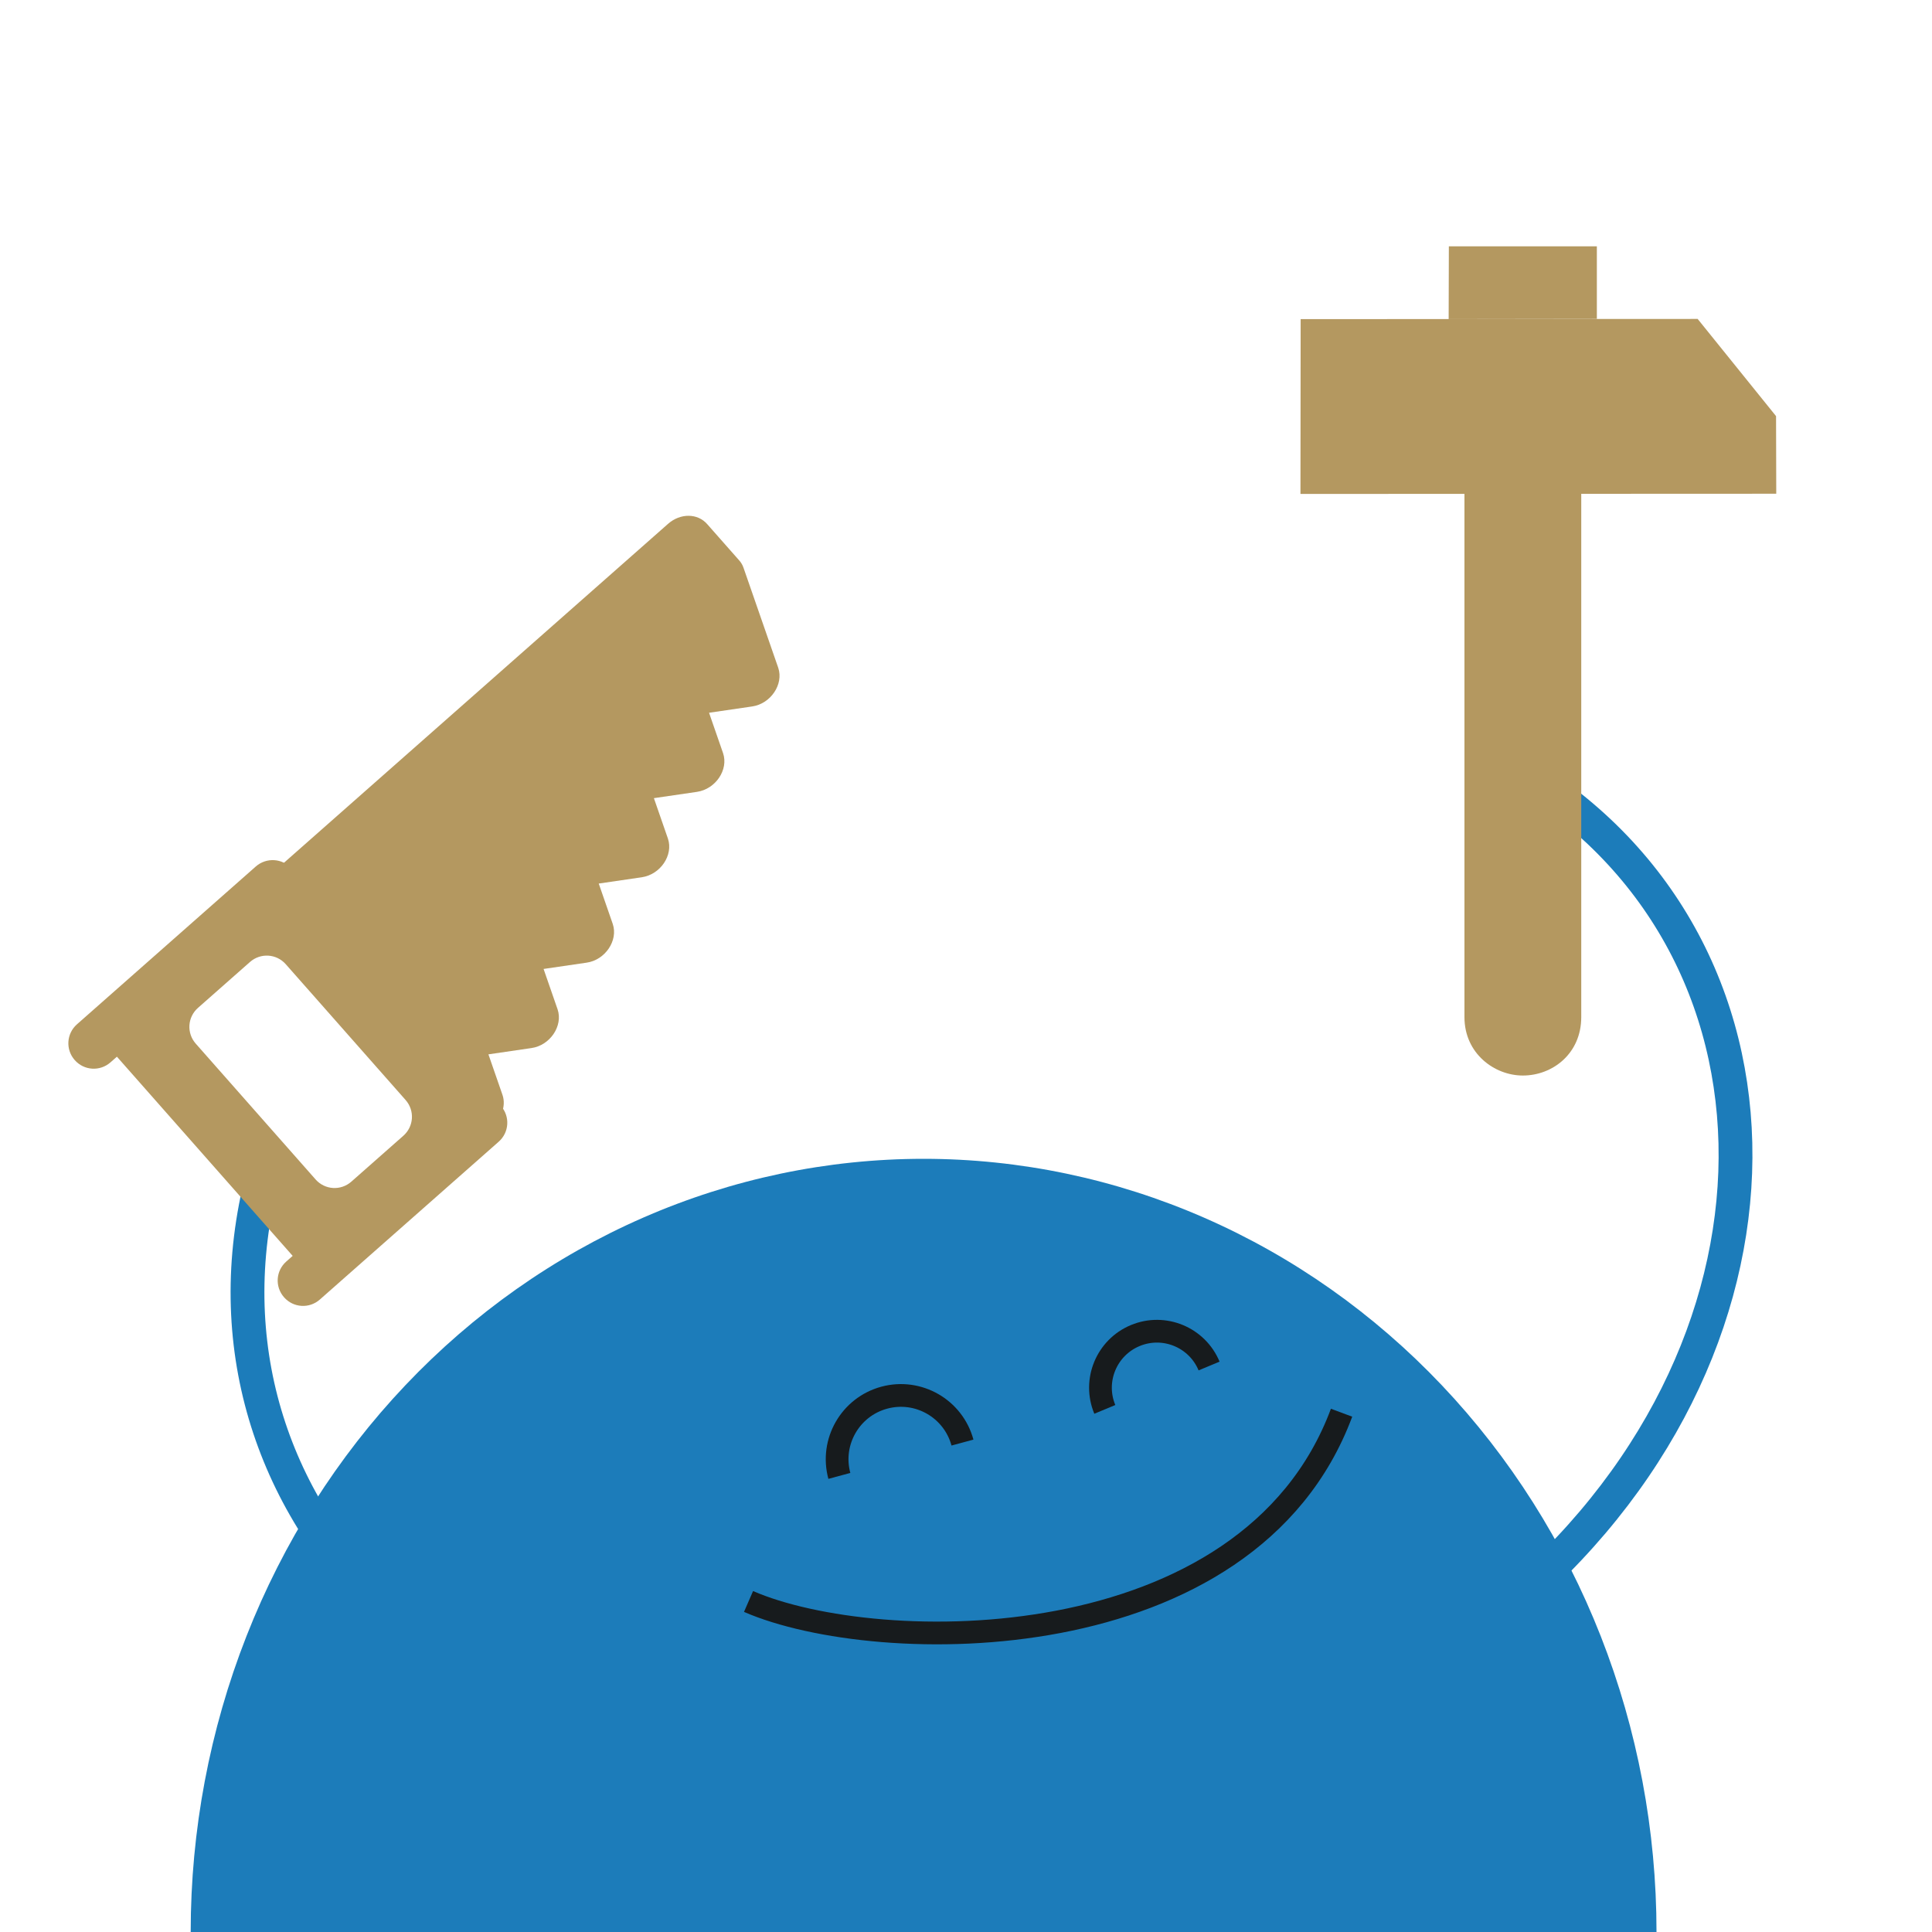
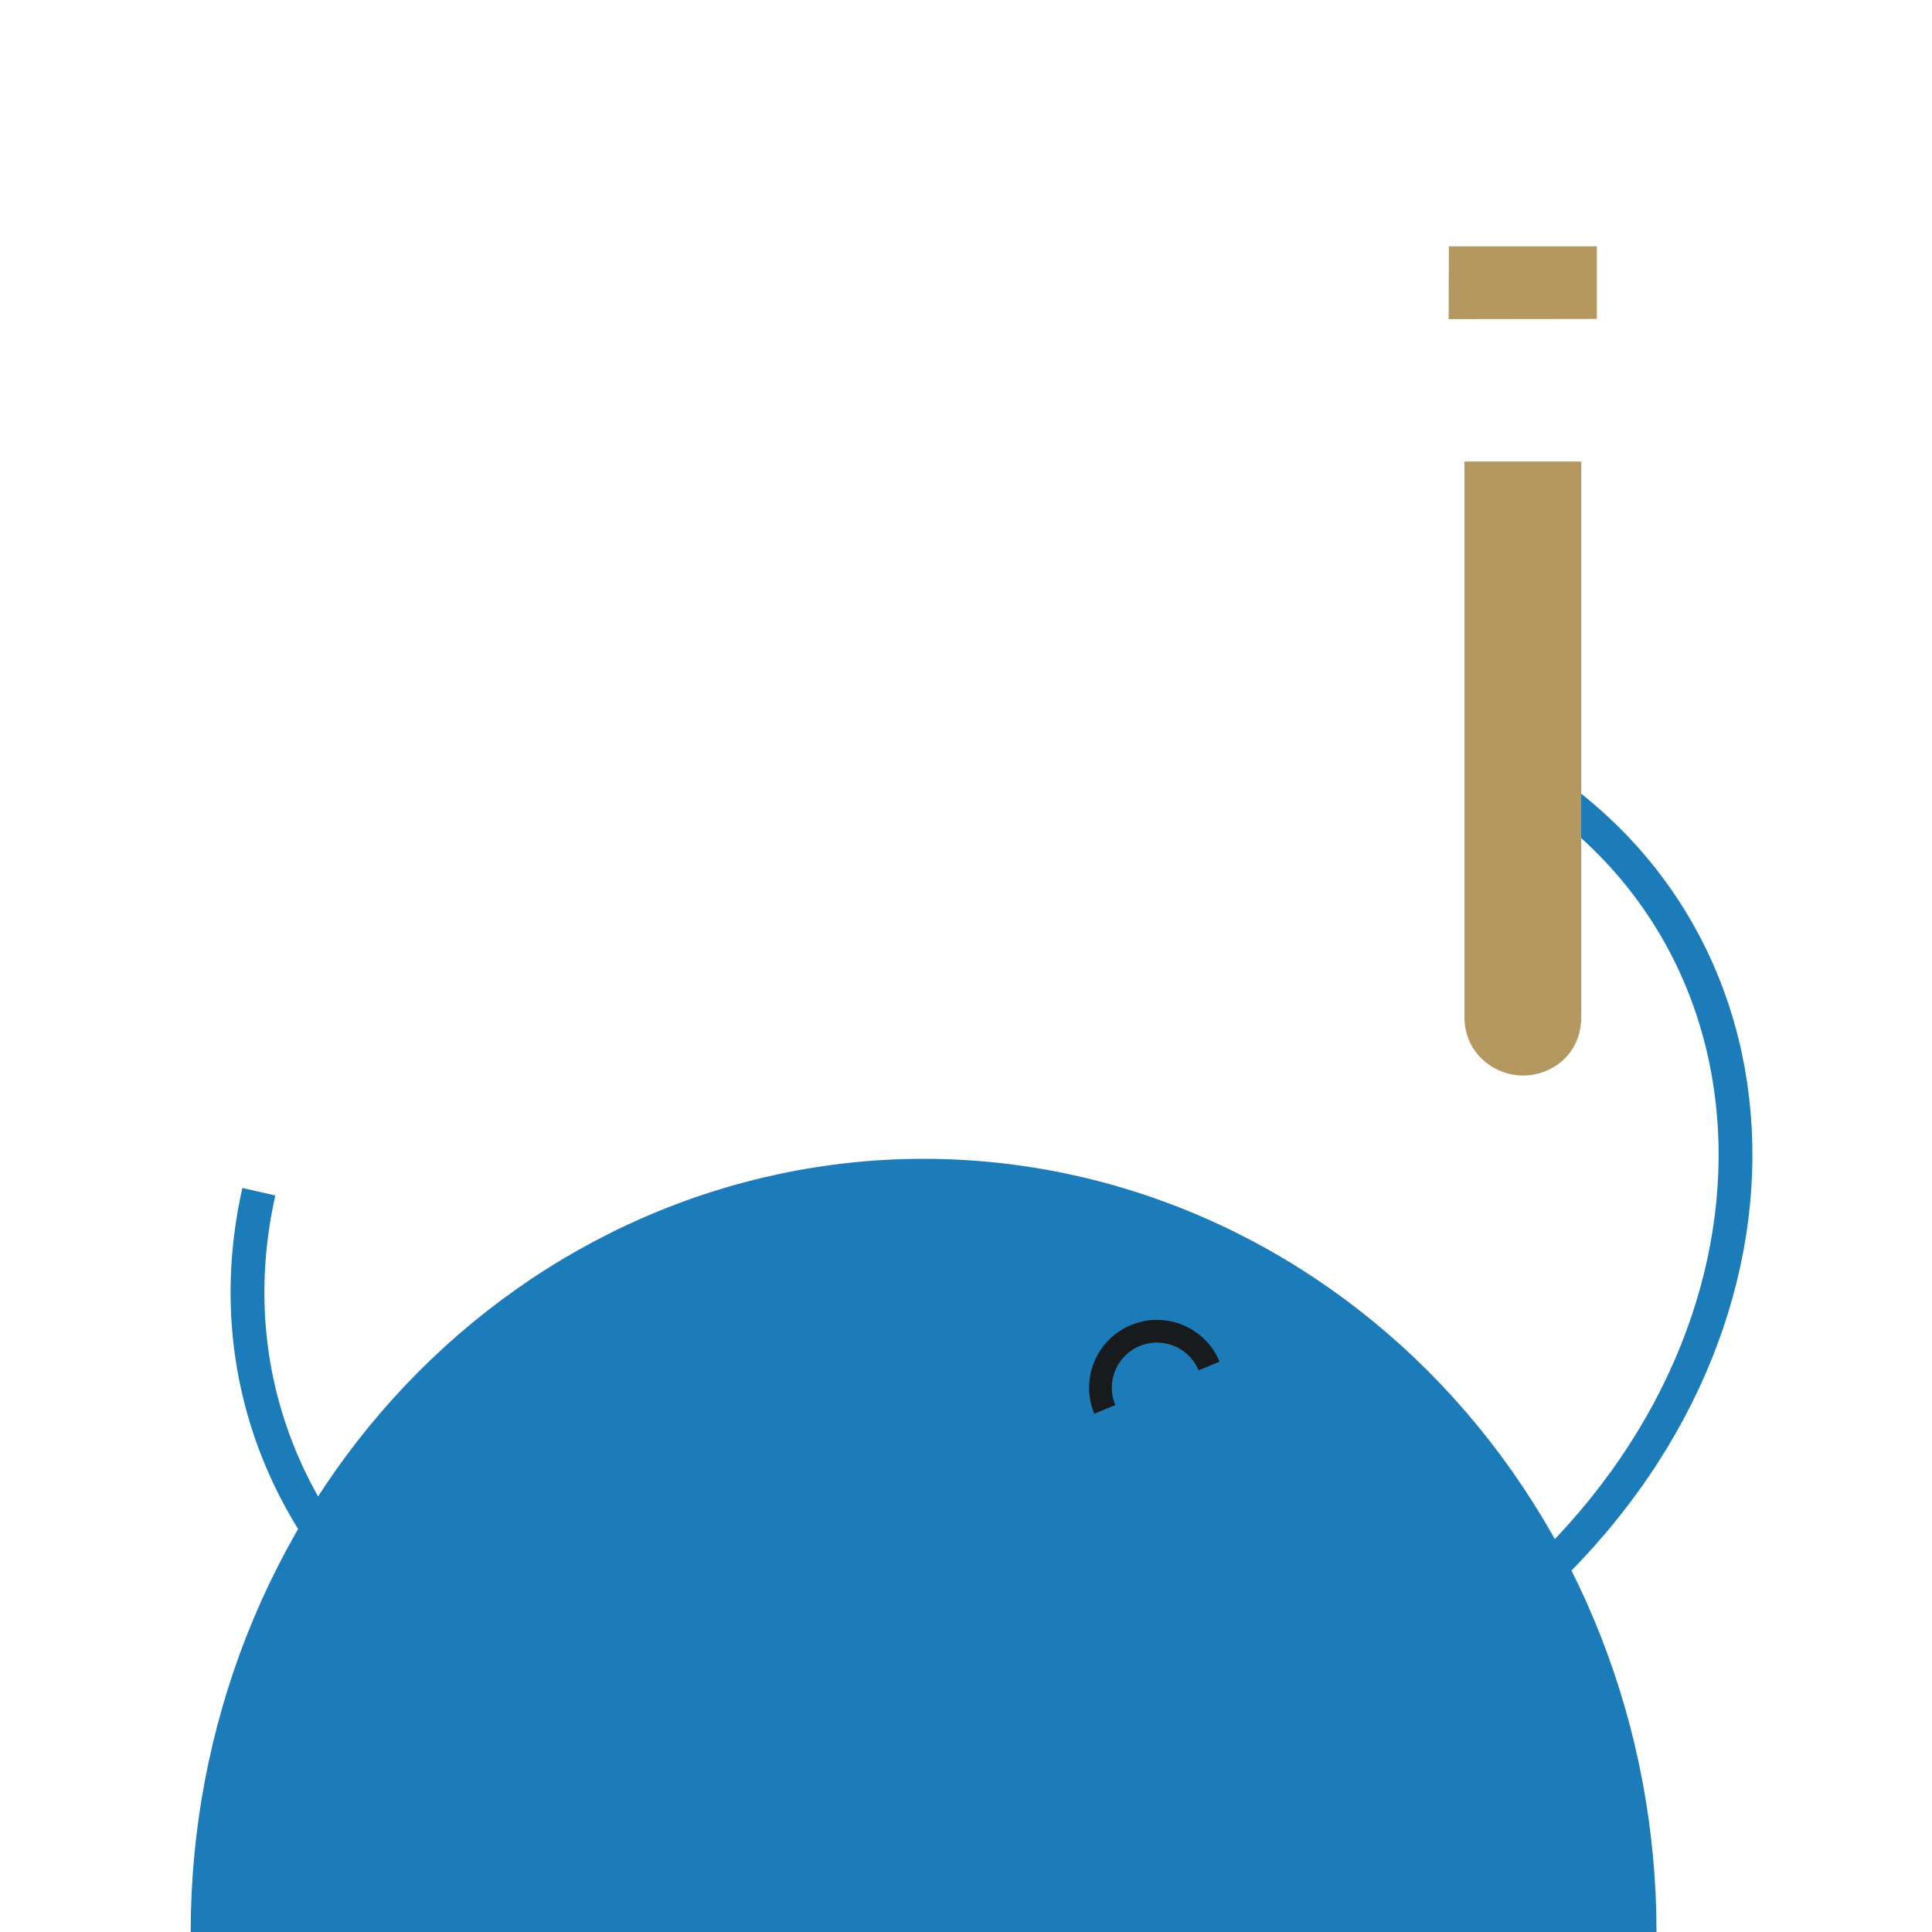
<svg xmlns="http://www.w3.org/2000/svg" width="510" height="510" viewBox="0 0 510 510" fill="none">
  <path d="M50.336 510C50.336 483.197 55.341 456.656 65.064 431.894C74.786 407.131 89.037 384.631 107.003 365.679C124.968 346.726 146.296 331.692 169.769 321.435C193.242 311.178 218.4 305.899 243.807 305.899C269.214 305.899 294.372 311.178 317.845 321.435C341.318 331.692 362.646 346.726 380.611 365.679C398.577 384.631 412.827 407.131 422.55 431.894C432.273 456.656 437.277 483.197 437.277 510L50.336 510Z" fill="#1C7CBA" />
  <path d="M392.542 428.503C477.224 362.338 479.171 252.053 402.691 204.614" stroke="#1C7CBA" stroke-width="8.925" />
  <path d="M235.211 464.186C128.671 478.265 48.607 402.395 68.332 314.585" stroke="#1C7CBA" stroke-width="8.925" />
-   <path d="M197.594 422.749C231.623 437.539 329.57 438.883 354.142 372.923" stroke="#171B1D" stroke-width="6" />
  <path d="M319.166 360.595C316.005 352.994 307.28 349.395 299.68 352.556C292.079 355.717 288.479 364.442 291.641 372.042" stroke="#171B1D" stroke-width="6" />
-   <path d="M254.068 380.804C251.639 371.829 242.394 366.524 233.42 368.953C224.446 371.382 219.14 380.627 221.569 389.601" stroke="#171B1D" stroke-width="6" />
-   <path d="M343.287 130.386L343.34 84.243L448.138 84.19L468.834 109.848L468.887 130.333L343.287 130.386Z" fill="#B49860" />
  <path d="M421.53 84.189V65.025H382.462L382.409 84.242L421.53 84.189Z" fill="#B49860" />
  <path d="M417.411 121.832H386.579V268.497C386.579 278.105 394.498 283.913 401.995 283.913C409.862 283.913 417.411 278.105 417.411 268.497V121.832Z" fill="#B49860" />
-   <path d="M67.525 228.731L27.022 264.473L20.317 270.39C17.533 272.847 17.27 277.054 19.727 279.838C22.183 282.622 26.39 282.884 29.174 280.428L30.86 278.94L77.26 331.521L75.573 333.008C72.79 335.465 72.527 339.672 74.984 342.456C77.44 345.24 81.647 345.503 84.431 343.046L91.136 337.13L131.64 301.387C134.424 298.931 134.687 294.723 132.23 291.94L76.973 229.321C74.591 226.542 70.309 226.274 67.525 228.731ZM107.061 290.368C109.517 293.152 109.255 297.359 106.471 299.815L92.747 311.926C89.963 314.382 85.756 314.119 83.299 311.336L51.675 275.498C49.218 272.714 49.481 268.506 52.265 266.05L65.988 253.94C68.772 251.483 72.979 251.746 75.436 254.53L107.061 290.368Z" fill="#B49860" />
-   <path d="M176.357 138.274L70.647 231.556L129.156 297.861C132.247 295.831 133.706 292.032 132.636 289.001L128.931 278.322L140.298 276.66C145.195 275.966 148.666 270.811 147.196 266.458L143.491 255.779L154.858 254.118C159.755 253.423 163.226 248.268 161.757 243.915L158.052 233.236L169.418 231.575C174.355 230.846 177.786 225.725 176.317 221.373L172.612 210.693L183.979 209.032C188.915 208.303 192.347 203.182 190.877 198.83L187.172 188.15L198.539 186.489C203.436 185.795 206.907 180.639 205.438 176.287L196.3 149.967C196.051 149.21 195.684 148.558 195.165 147.97L186.723 138.402C184.167 135.427 179.572 135.436 176.357 138.274Z" fill="#B49860" />
</svg>